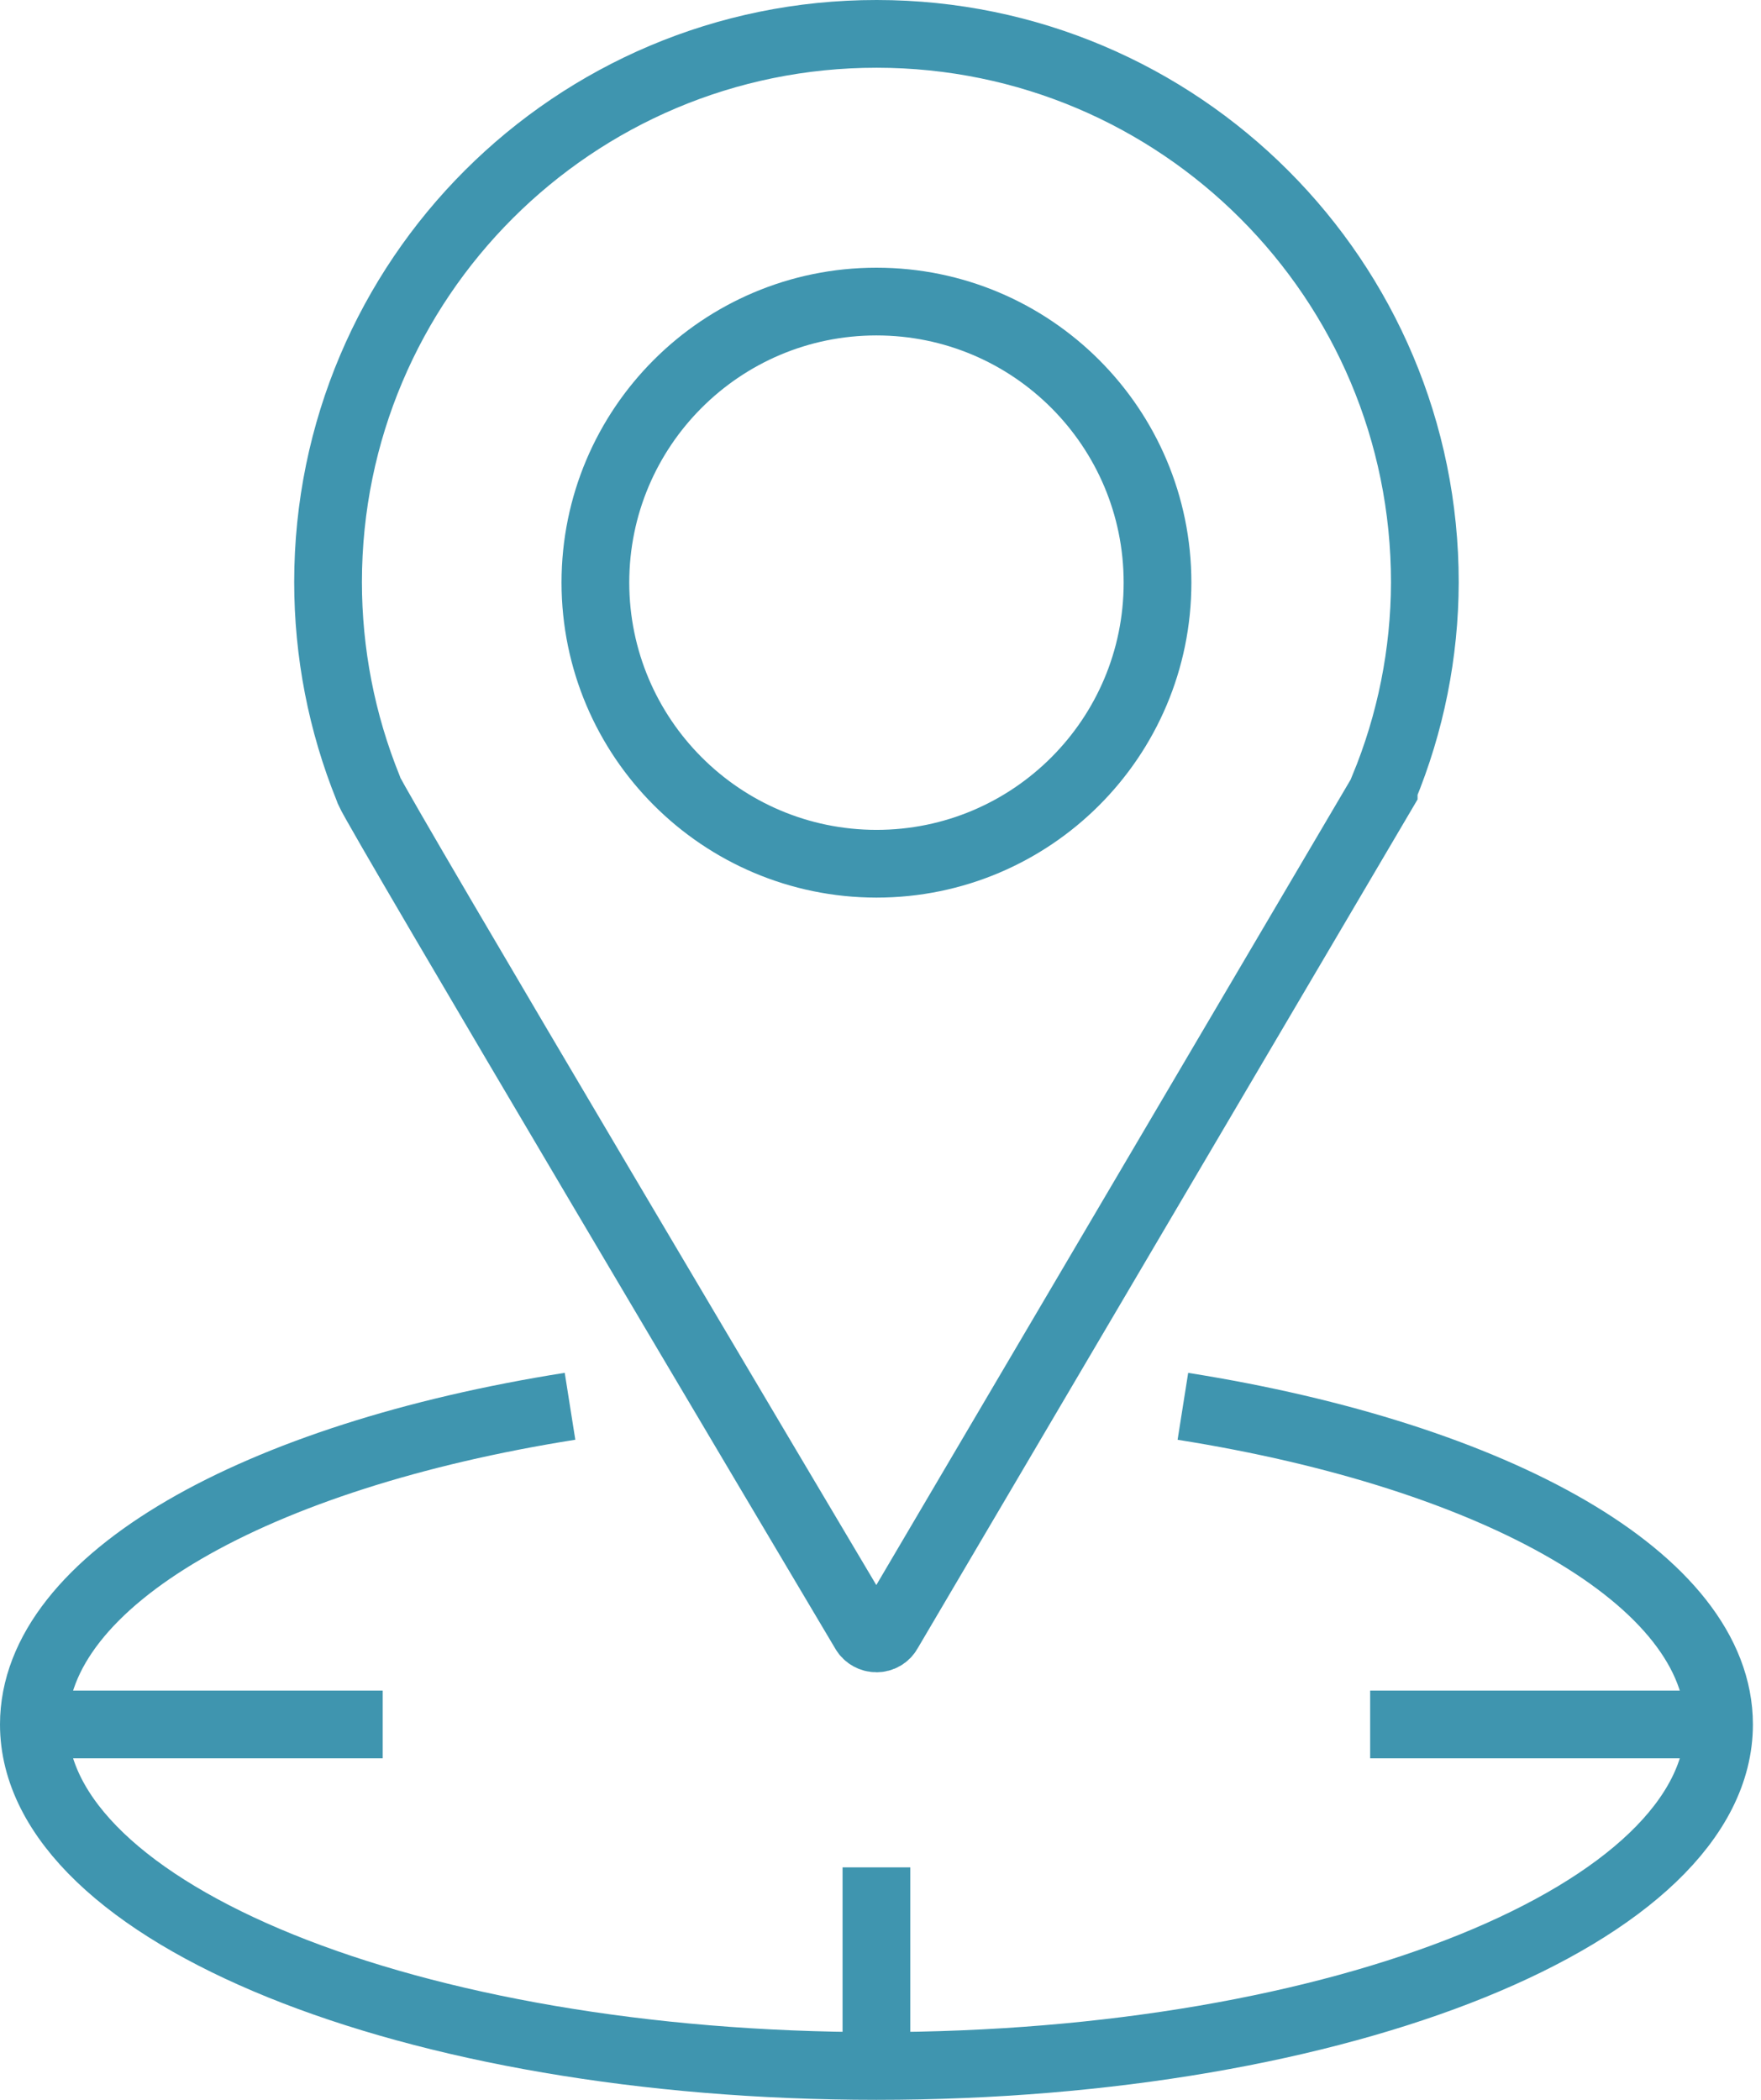
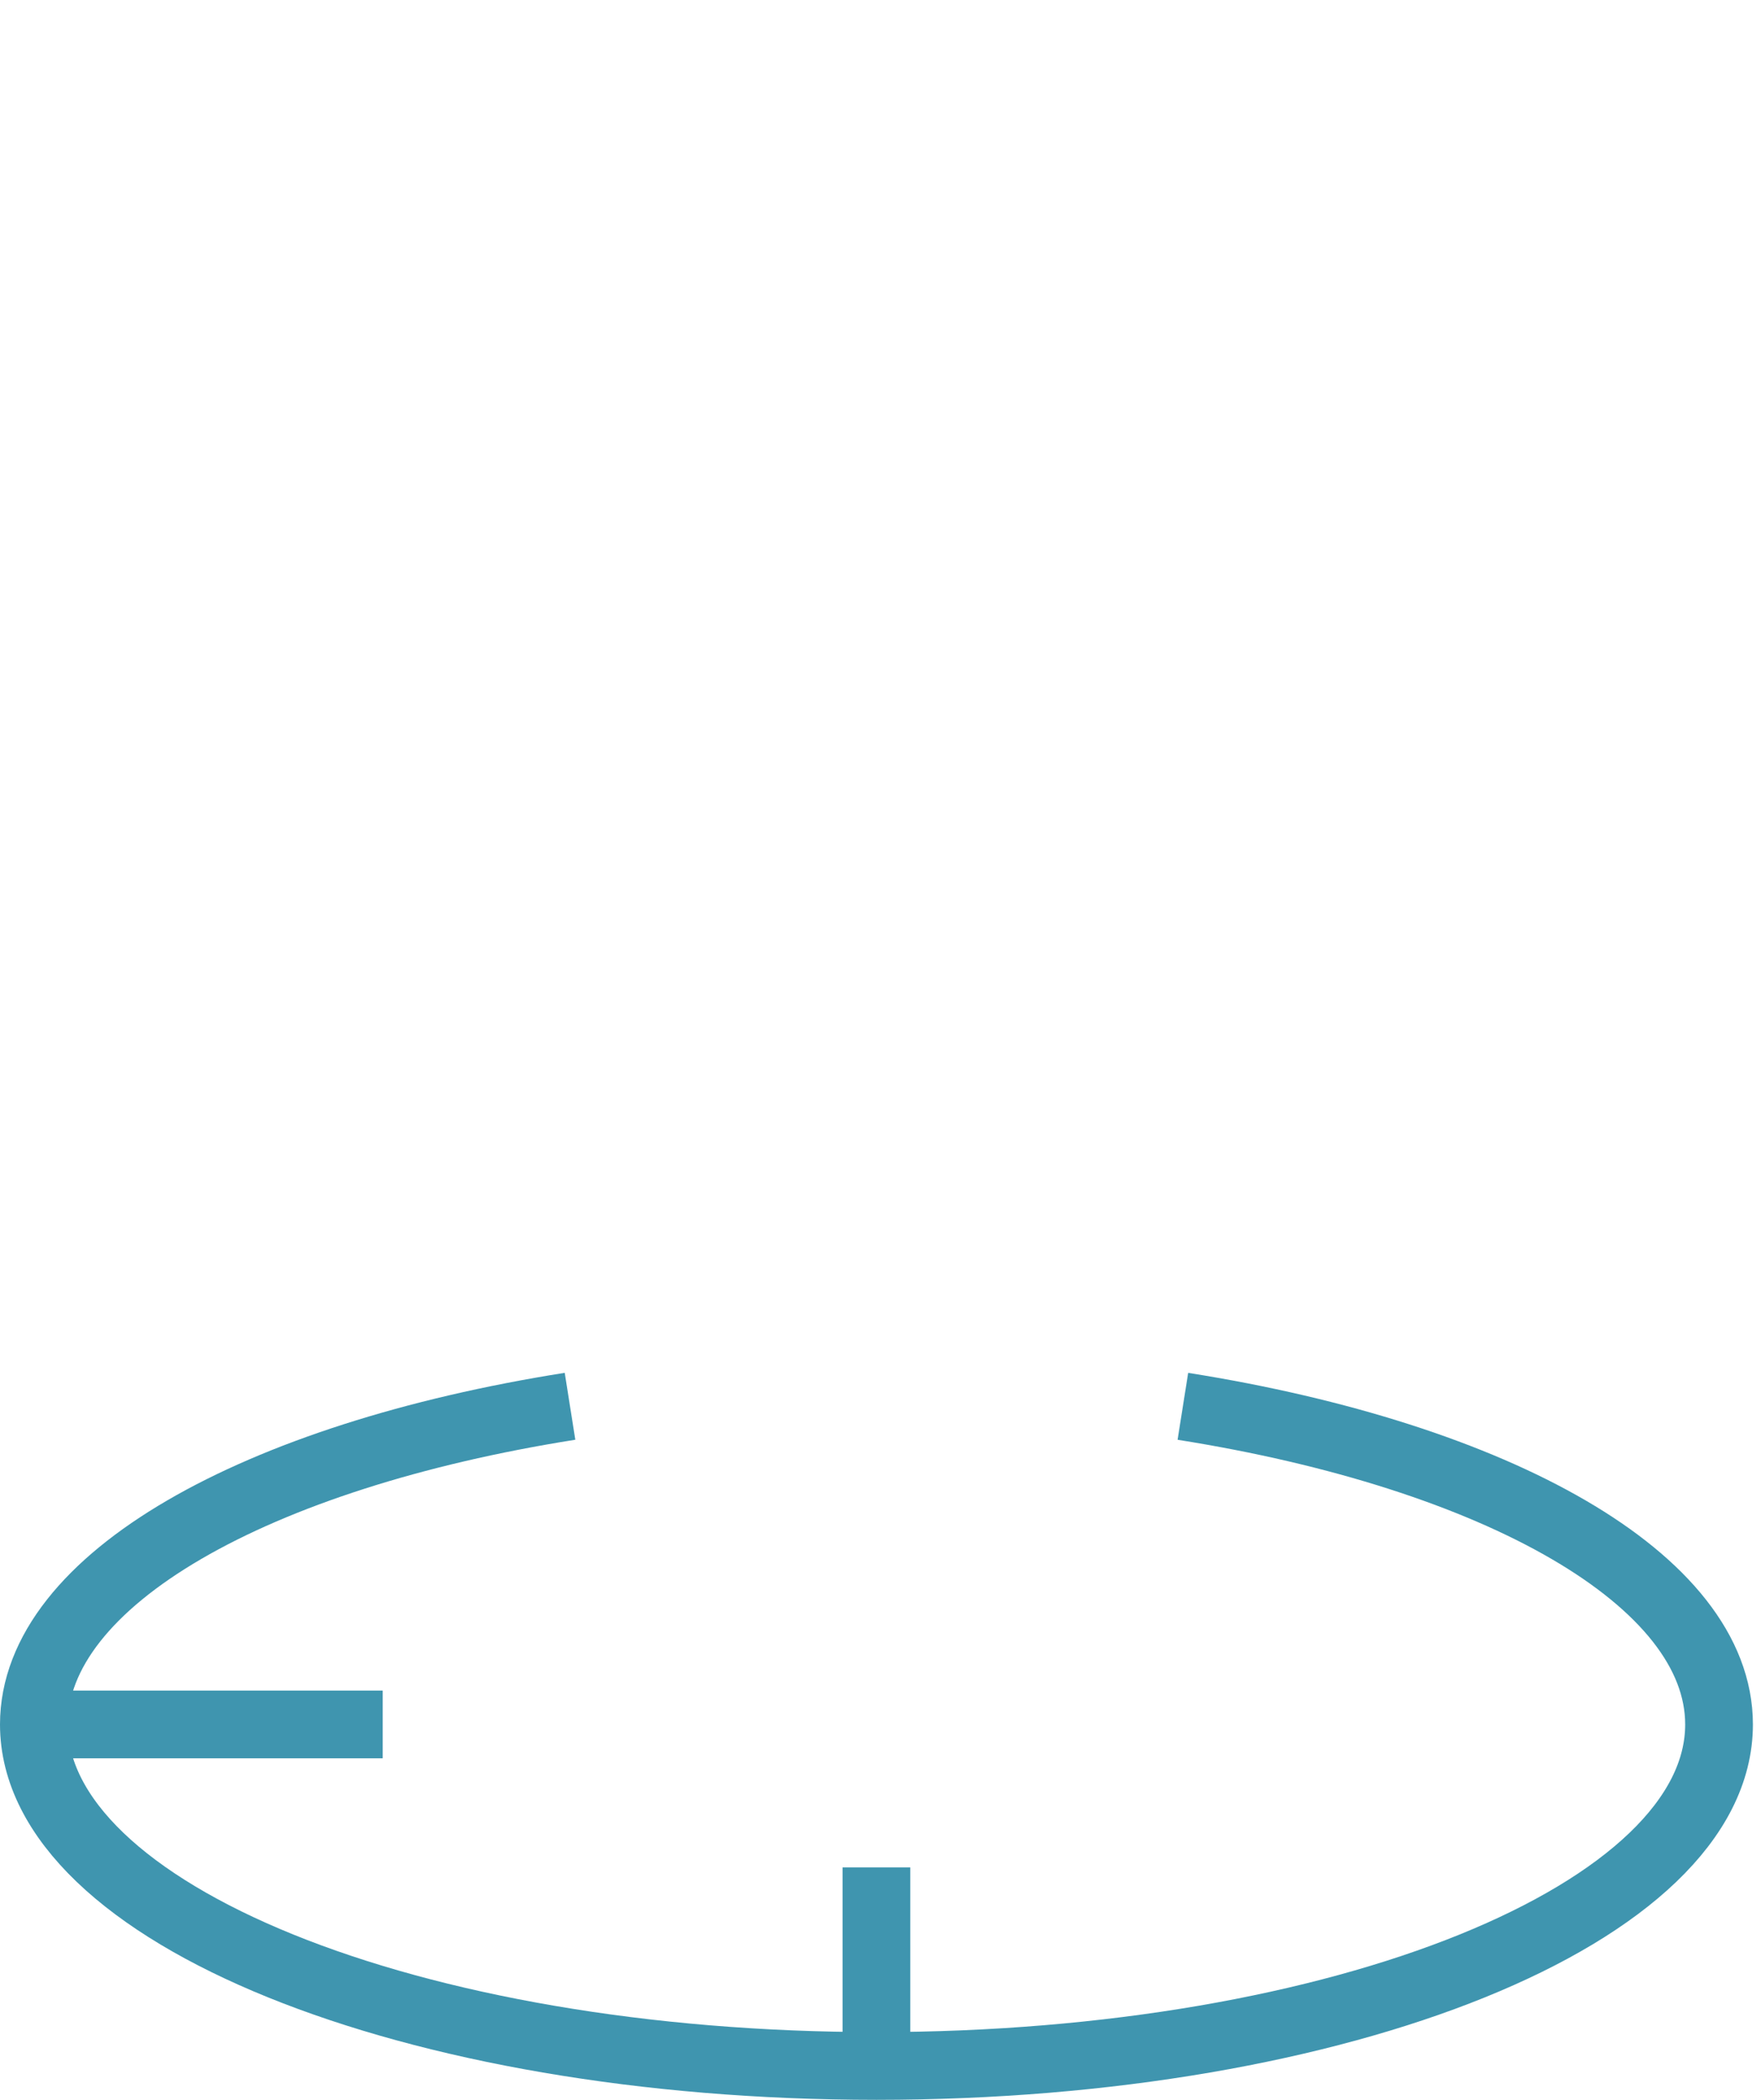
<svg xmlns="http://www.w3.org/2000/svg" width="52" height="62" viewBox="0 0 52 62" fill="none">
  <path d="M25.88 55.136V60.999" stroke="#3F95AF" stroke-width="2" stroke-miterlimit="10" />
-   <path d="M50.761 50.916H40.459" stroke="#3F95AF" stroke-width="2" stroke-miterlimit="10" />
  <path d="M11.301 50.916H1" stroke="#3F95AF" stroke-width="2" stroke-miterlimit="10" />
  <path d="M34.929 41.523C44.196 42.99 50.761 46.642 50.761 50.917C50.761 56.486 39.622 61 25.88 61C12.139 61 1 56.485 1 50.916C1 46.642 7.565 42.988 16.832 41.522" stroke="#3F95AF" stroke-width="2" stroke-miterlimit="10" />
-   <path d="M25.889 1C16.945 0.995 9.692 8.242 9.687 17.184C9.687 19.268 10.087 21.334 10.869 23.266L10.902 23.355C11.168 23.995 24.059 45.703 25.532 48.18C25.605 48.302 25.738 48.376 25.88 48.375C26.025 48.377 26.159 48.3 26.229 48.172L40.859 23.331V23.275C41.656 21.349 42.068 19.287 42.074 17.202C42.079 8.258 34.833 1.005 25.89 1H25.889Z" stroke="#3F95AF" stroke-width="2" stroke-miterlimit="10" />
-   <path d="M25.88 8.904C21.296 8.904 17.581 12.619 17.581 17.203C17.586 21.785 21.299 25.498 25.88 25.503C30.464 25.503 34.18 21.787 34.18 17.203C34.18 12.619 30.464 8.904 25.88 8.904Z" stroke="#3F95AF" stroke-width="2" stroke-miterlimit="10" />
</svg>